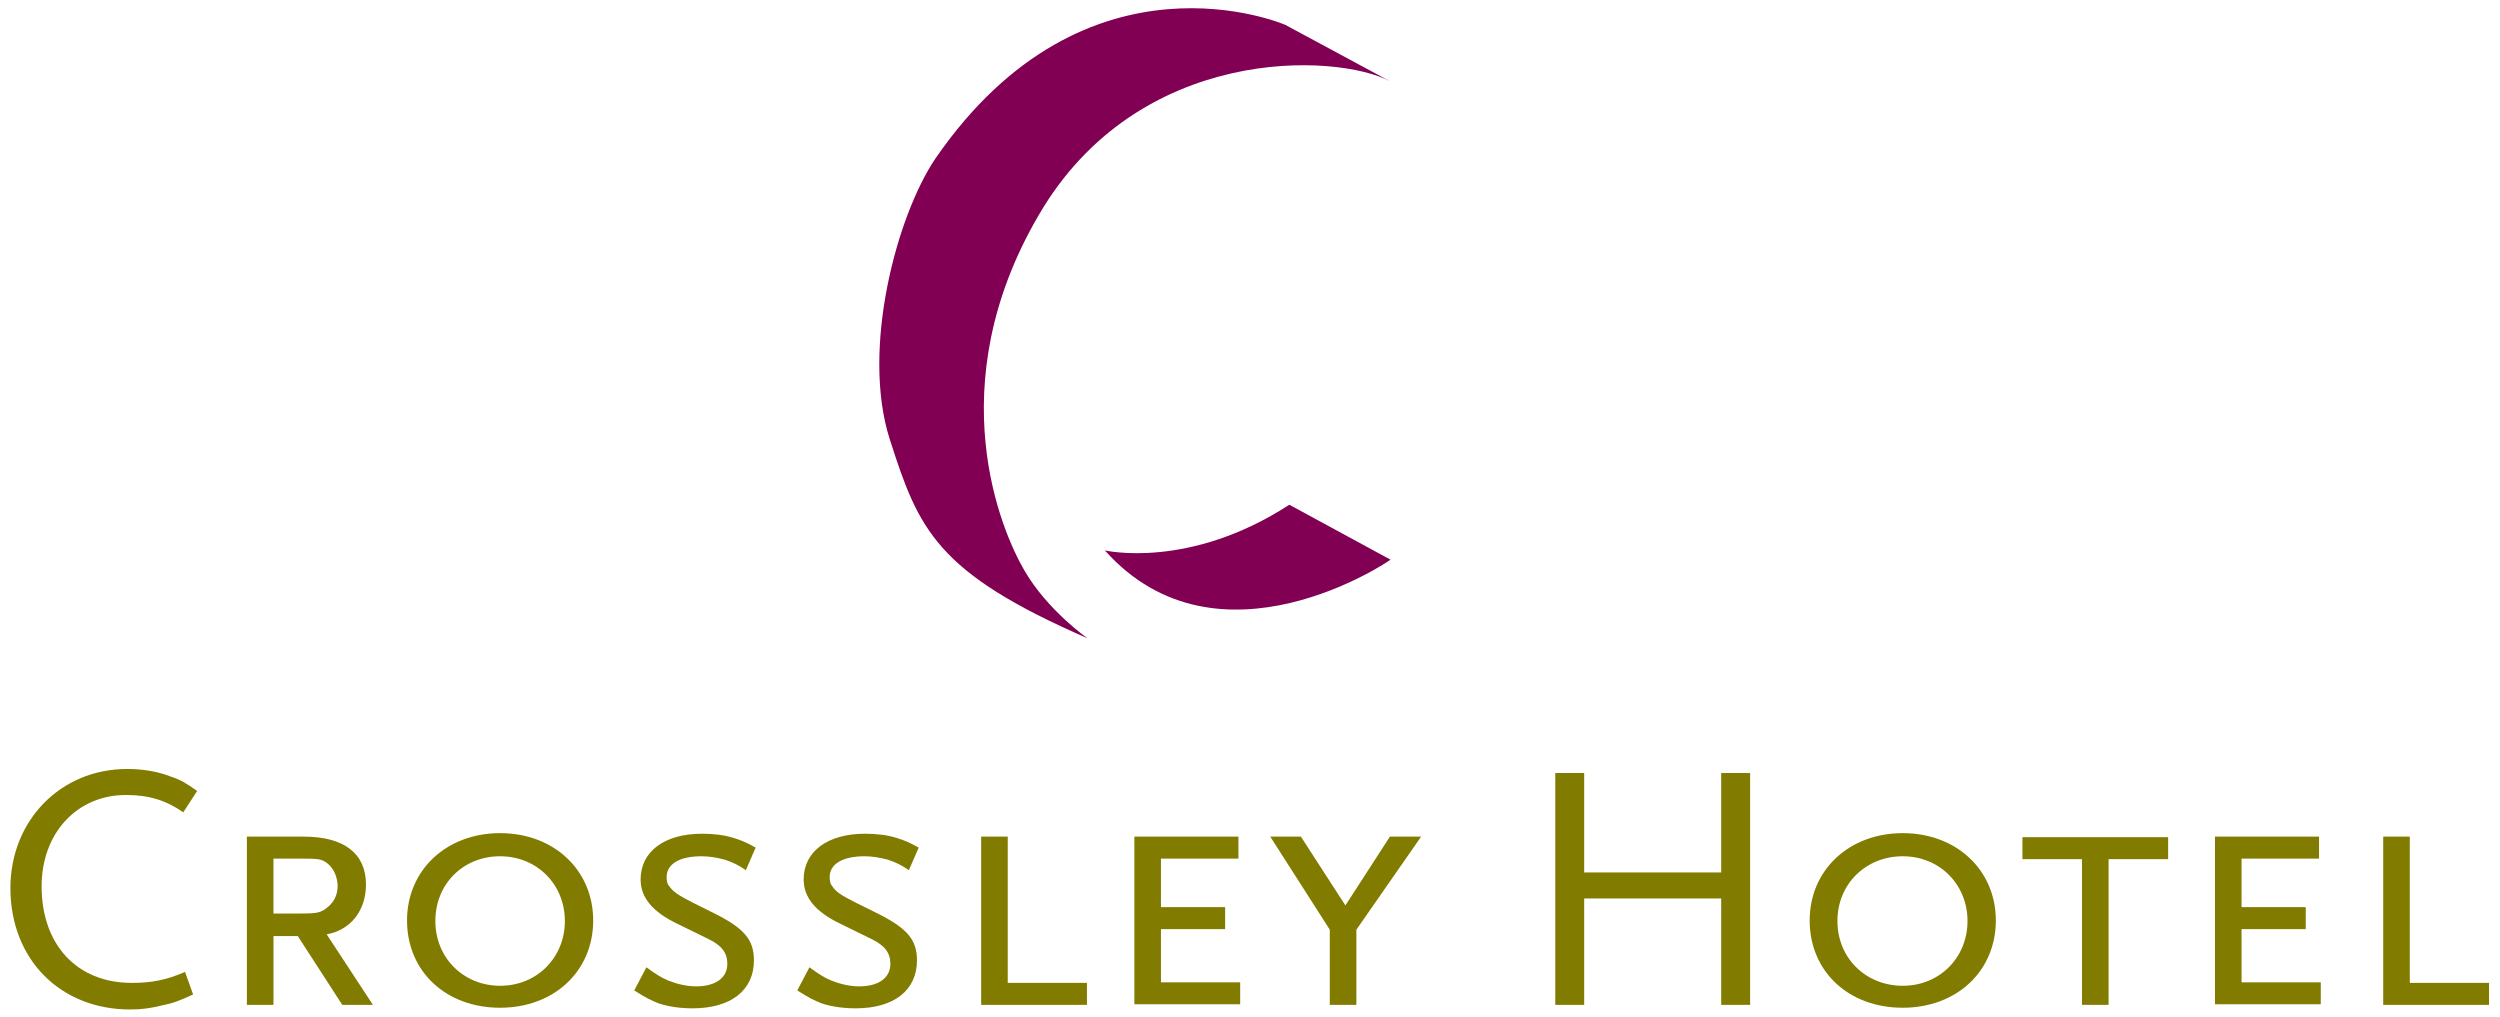
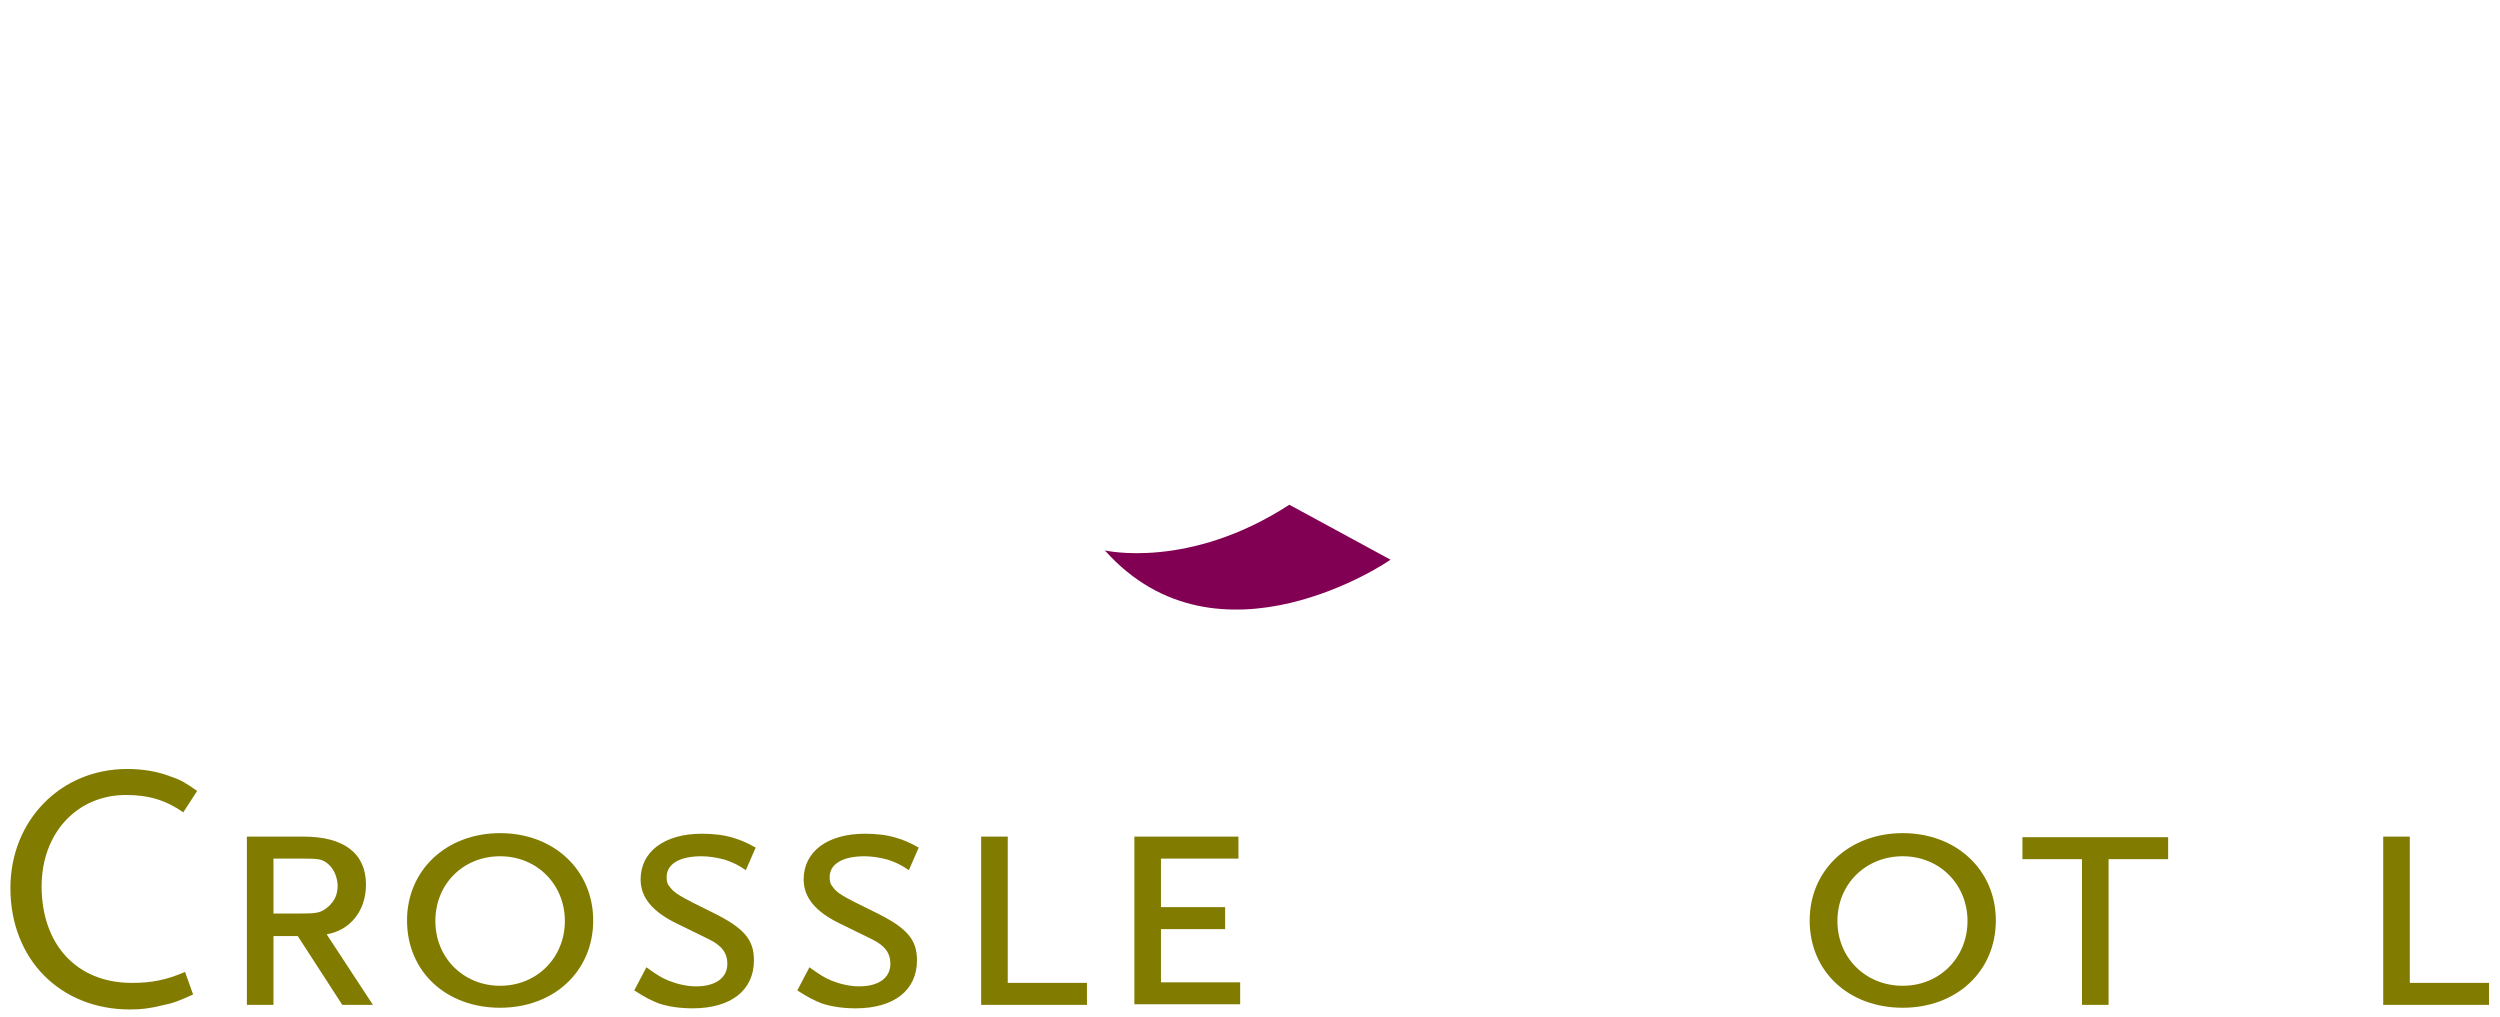
<svg xmlns="http://www.w3.org/2000/svg" version="1.1" id="Layer_1" x="0px" y="0px" viewBox="0 0 432.4 175.9" style="enable-background:new 0 0 432.4 175.9;" xml:space="preserve">
  <style type="text/css">
	.st0{fill:#817C00;}
	.st1{fill:#820053;}
</style>
  <g>
    <path class="st0" d="M31.7,140.5c-3-2.1-6-3-9.9-3c-8.5,0-14.6,6.6-14.6,15.8c0,10.1,6.1,16.7,15.6,16.7c3.4,0,6-0.5,9.2-1.9   l1.4,3.9c-2.4,1.1-3.4,1.5-5.4,1.9c-2,0.5-3.6,0.7-5.5,0.7c-12.1,0-20.7-8.7-20.7-21c0-11.7,8.7-20.6,20.2-20.6   c2.6,0,5.2,0.4,7.5,1.3c1.8,0.6,2.6,1.1,4.6,2.5L31.7,140.5z" />
    <path class="st0" d="M59.2,173.8l-7.7-11.9h-4.2v11.9h-4.6v-29.1h9.8c7,0,10.8,2.9,10.8,8.3c0,4.5-2.7,7.9-6.8,8.6l8,12.2H59.2z    M56.6,149.3c-1-0.7-1.3-0.8-4.7-0.8h-4.6v9.5h4.6c3,0,3.6-0.1,4.9-1.2c1.1-1,1.6-2.1,1.6-3.7C58.3,151.5,57.7,150.2,56.6,149.3z" />
    <path class="st0" d="M86.5,174.3c-9.4,0-16.1-6.3-16.1-15.1c0-8.7,6.8-15.1,16.1-15.1c9.3,0,16.1,6.4,16.1,15.1   C102.6,168,95.8,174.3,86.5,174.3z M86.5,148.1c-6.4,0-11.2,4.8-11.2,11.2s4.9,11.2,11.2,11.2c6.4,0,11.2-4.9,11.2-11.2   S92.9,148.1,86.5,148.1z" />
    <path class="st0" d="M129,150.5c-1.5-1-2.2-1.3-3.6-1.8c-1.5-0.4-2.8-0.6-4.1-0.6c-3.7,0-6,1.3-6,3.6c0,0.6,0.1,1.2,0.4,1.5   c0.9,1.3,1.8,1.8,7.5,4.6c5.5,2.7,7.2,4.7,7.2,8.3c0,5.2-4,8.3-10.6,8.3c-2.2,0-4.3-0.3-6-0.9c-1.2-0.5-2.1-0.9-4.1-2.2l2.1-4   c1.8,1.3,2.6,1.8,3.8,2.3c1.5,0.6,3.2,1,4.8,1c3.4,0,5.4-1.5,5.4-3.9c0-1.9-1-3.2-3.3-4.3l-5.3-2.6c-4.4-2.1-6.4-4.6-6.4-7.7   c0-4.8,4.1-7.9,10.6-7.9c1.9,0,3.8,0.2,5.4,0.7c1.3,0.4,2.1,0.7,3.9,1.7L129,150.5z" />
    <path class="st0" d="M157.2,150.5c-1.5-1-2.2-1.3-3.6-1.8c-1.5-0.4-2.8-0.6-4.1-0.6c-3.7,0-6,1.3-6,3.6c0,0.6,0.1,1.2,0.4,1.5   c0.8,1.3,1.8,1.8,7.5,4.6c5.5,2.7,7.2,4.7,7.2,8.3c0,5.2-4,8.3-10.6,8.3c-2.2,0-4.3-0.3-6-0.9c-1.2-0.5-2.1-0.9-4.1-2.2l2.1-4   c1.8,1.3,2.6,1.8,3.8,2.3c1.5,0.6,3.2,1,4.8,1c3.4,0,5.4-1.5,5.4-3.9c0-1.9-1-3.2-3.3-4.3l-5.3-2.6c-4.4-2.1-6.4-4.6-6.4-7.7   c0-4.8,4.1-7.9,10.6-7.9c1.9,0,3.8,0.2,5.4,0.7c1.3,0.4,2.1,0.7,3.9,1.7L157.2,150.5z" />
    <path class="st0" d="M169.7,173.8v-29.1h4.6V170h13.7v3.8H169.7z" />
    <path class="st0" d="M196.2,173.8v-29.1h18v3.8h-13.4v8.4h11.1v3.8h-11.1v9.2h13.7v3.8H196.2z" />
-     <path class="st0" d="M234.6,160.8v13h-4.6v-13l-10.3-16.1h5.3l7.7,11.9l7.7-11.9h5.4L234.6,160.8z" />
-     <path class="st0" d="M297.7,173.8v-18.4h-23.7v18.4h-5v-40.1h5v17.2h23.7v-17.2h5v40.1H297.7z" />
    <path class="st0" d="M329.1,174.3c-9.4,0-16.1-6.3-16.1-15.1c0-8.7,6.8-15.1,16.1-15.1c9.3,0,16.1,6.4,16.1,15.1   C345.2,168,338.4,174.3,329.1,174.3z M329.1,148.1c-6.4,0-11.3,4.8-11.3,11.2s4.9,11.2,11.3,11.2c6.4,0,11.2-4.9,11.2-11.2   S335.5,148.1,329.1,148.1z" />
    <path class="st0" d="M364.7,148.6v25.2h-4.6v-25.2h-10.3v-3.8H375v3.8H364.7z" />
-     <path class="st0" d="M383.1,173.8v-29.1h18v3.8h-13.4v8.4h11.1v3.8h-11.1v9.2h13.7v3.8H383.1z" />
    <path class="st0" d="M412.2,173.8v-29.1h4.6V170h13.7v3.8H412.2z" />
  </g>
  <g>
-     <path class="st1" d="M240.5,14.1l-18.2-9.8c0,0-34.3-14.9-60.5,23.1c-6.7,9.9-12.9,33-7.9,48.6c5,15.6,8,23,34.2,34.4   c0,0-6.9-4.8-10.9-11.7c-4-6.8-14.8-31.9,2.4-61.4C196.8,7.6,231.2,9.1,240.5,14.1z" />
    <path class="st1" d="M191.1,95.2c0,0,14.5,3.4,31.9-7.9l17.5,9.5C240.5,96.9,210.7,117.2,191.1,95.2z" />
  </g>
</svg>